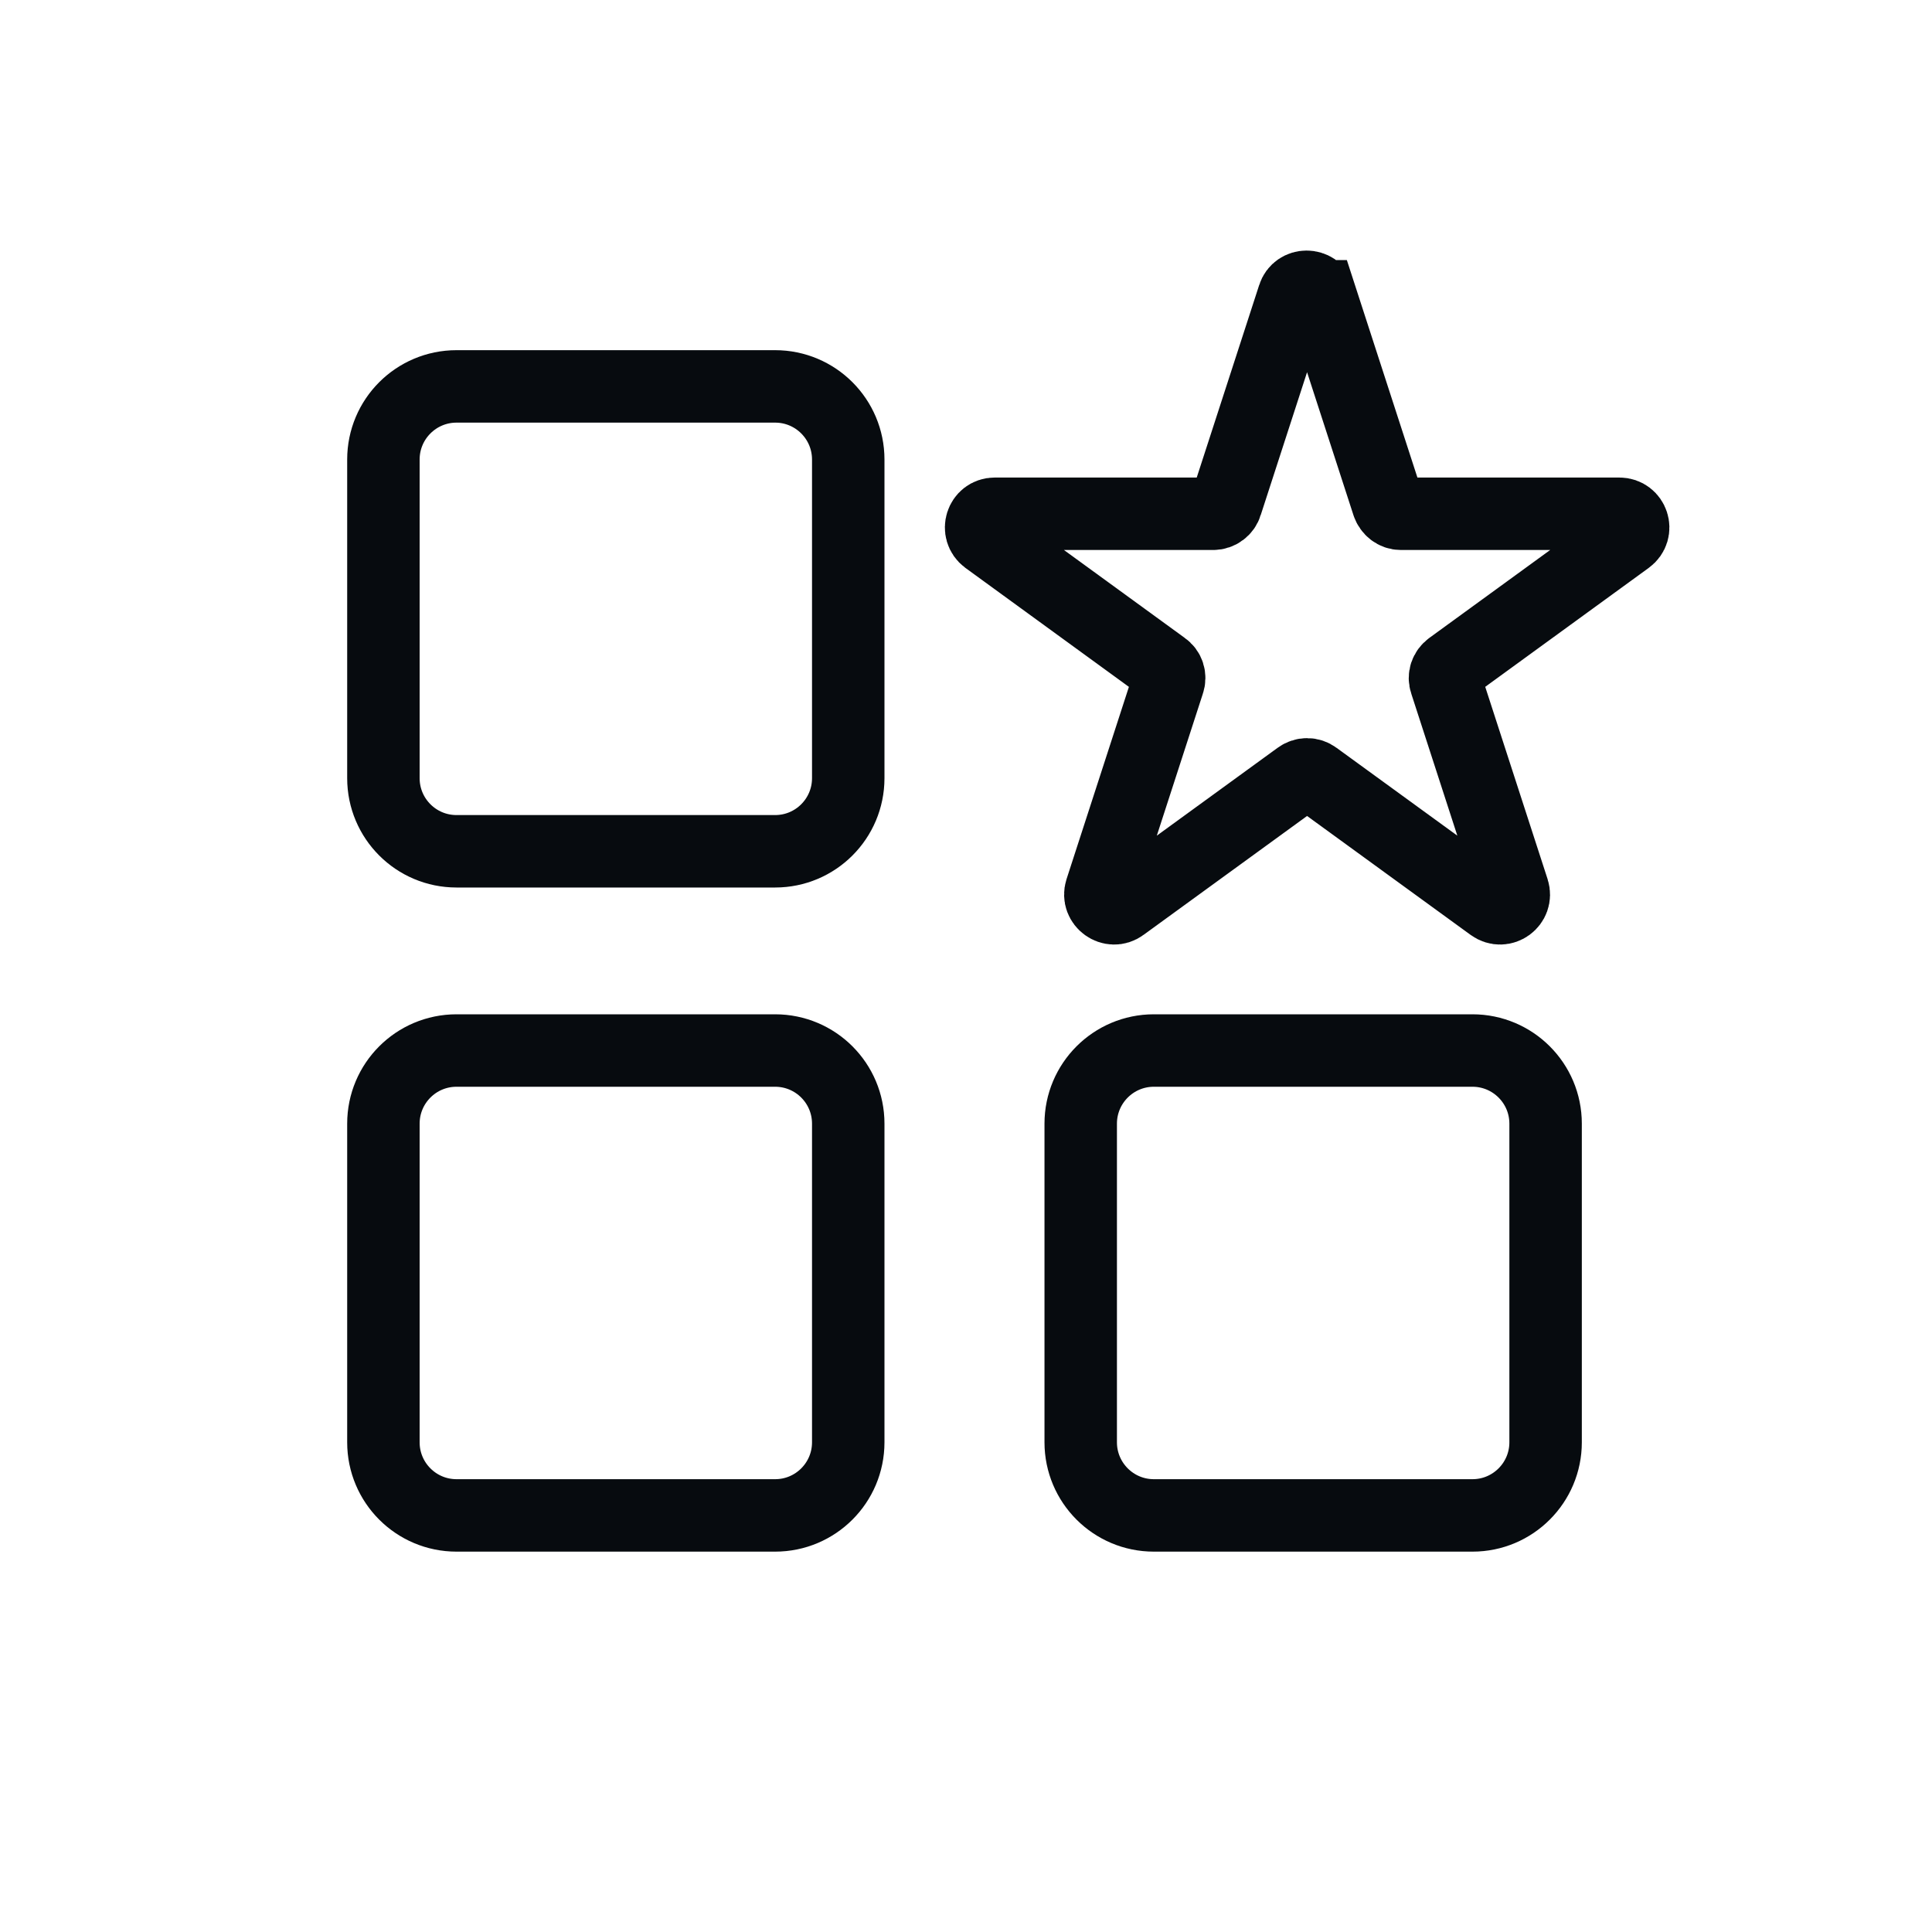
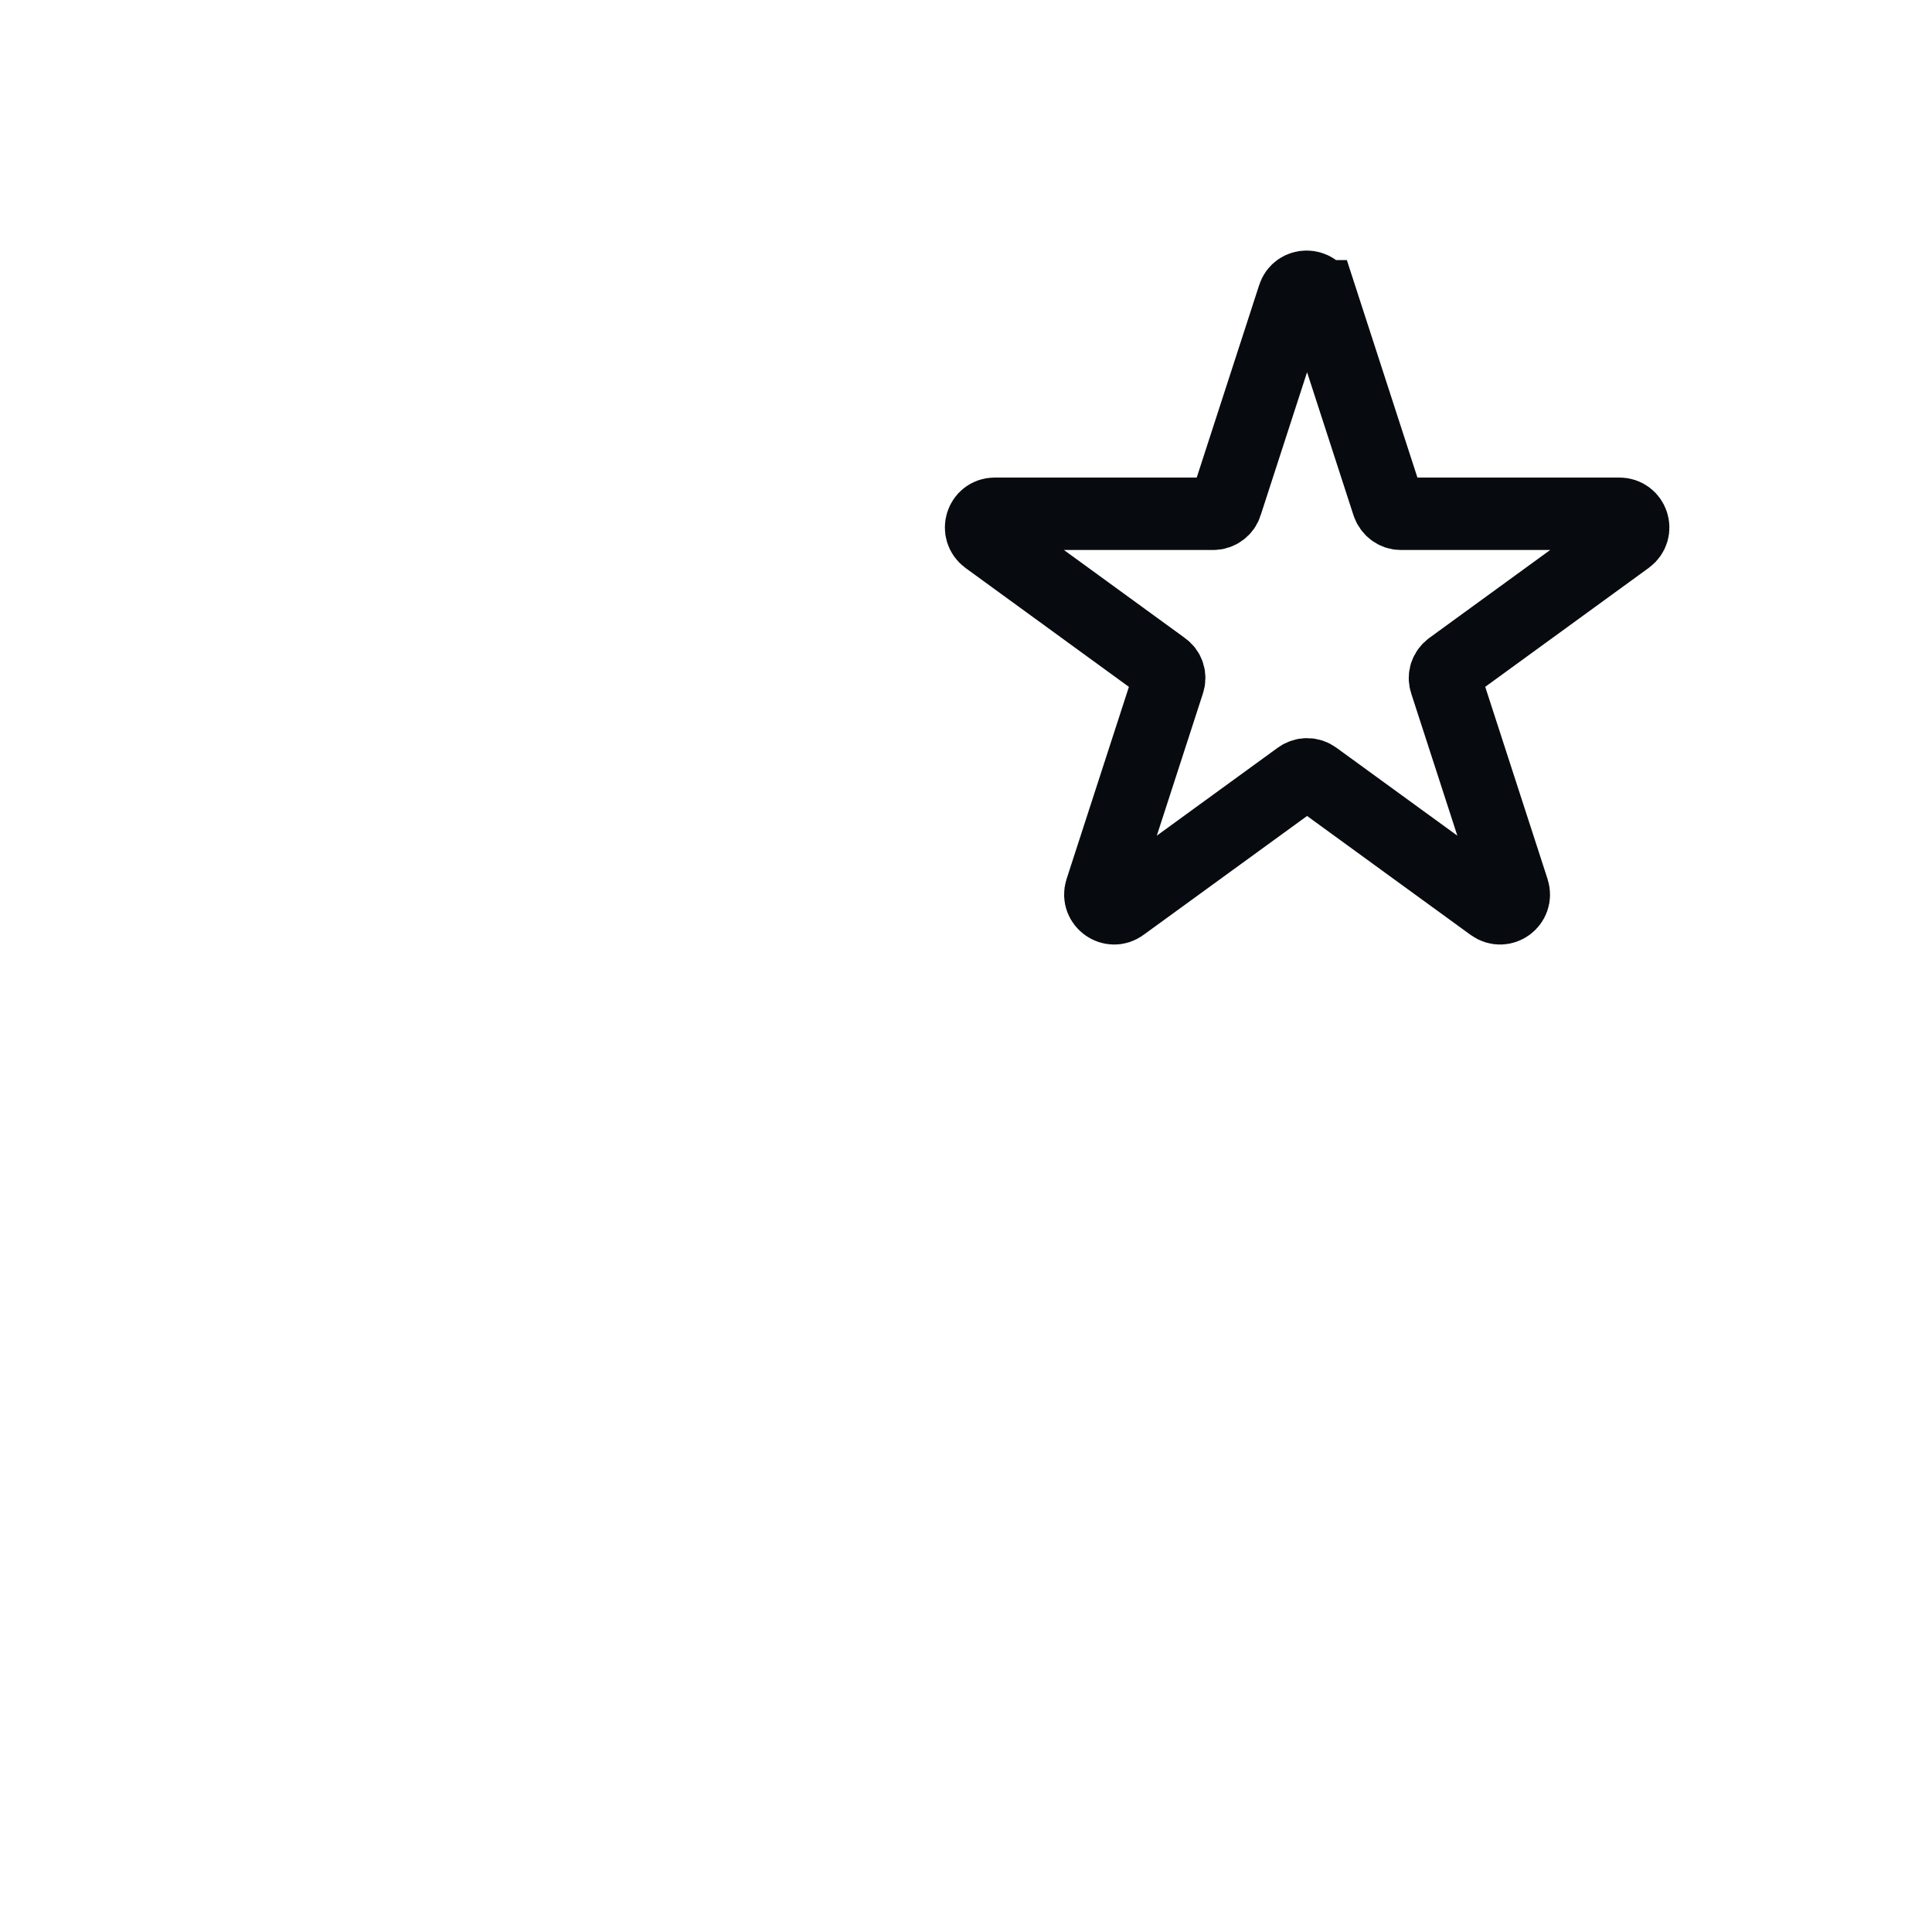
<svg xmlns="http://www.w3.org/2000/svg" width="40" height="40" viewBox="0 0 40 40" fill="none">
-   <path d="M16.048 8H9.452C8.615 8 7.938 8.678 7.938 9.514V16.111C7.938 16.947 8.615 17.625 9.452 17.625H16.048C16.885 17.625 17.562 16.947 17.562 16.111V9.514C17.562 8.678 16.885 8 16.048 8Z" stroke="#070B0F" stroke-width="1.5" stroke-miterlimit="10" />
-   <path d="M16.048 21.75H9.452C8.615 21.75 7.938 22.428 7.938 23.264V29.861C7.938 30.697 8.615 31.375 9.452 31.375H16.048C16.885 31.375 17.562 30.697 17.562 29.861V23.264C17.562 22.428 16.885 21.75 16.048 21.75Z" stroke="#070B0F" stroke-width="1.5" stroke-miterlimit="10" />
-   <path d="M30.486 21.75H23.889C23.053 21.75 22.375 22.428 22.375 23.264V29.861C22.375 30.697 23.053 31.375 23.889 31.375H30.486C31.322 31.375 32 30.697 32 29.861V23.264C32 22.428 31.322 21.75 30.486 21.75Z" stroke="#070B0F" stroke-width="1.5" stroke-miterlimit="10" />
  <path d="M27.34 6.134L28.736 10.437C28.777 10.554 28.88 10.637 29.004 10.637H33.528C33.803 10.637 33.92 10.987 33.693 11.152L30.035 13.813C29.932 13.889 29.891 14.012 29.932 14.129L31.328 18.433C31.41 18.694 31.115 18.914 30.888 18.749L27.23 16.089C27.127 16.013 26.996 16.013 26.893 16.089L23.235 18.749C23.015 18.914 22.712 18.694 22.795 18.433L24.191 14.129C24.232 14.012 24.191 13.882 24.087 13.813L20.43 11.152C20.209 10.987 20.32 10.637 20.595 10.637H25.119C25.243 10.637 25.353 10.554 25.387 10.437L26.783 6.134C26.865 5.872 27.237 5.872 27.326 6.134H27.34Z" stroke="#070B0F" stroke-width="1.5" stroke-miterlimit="10" />
</svg>